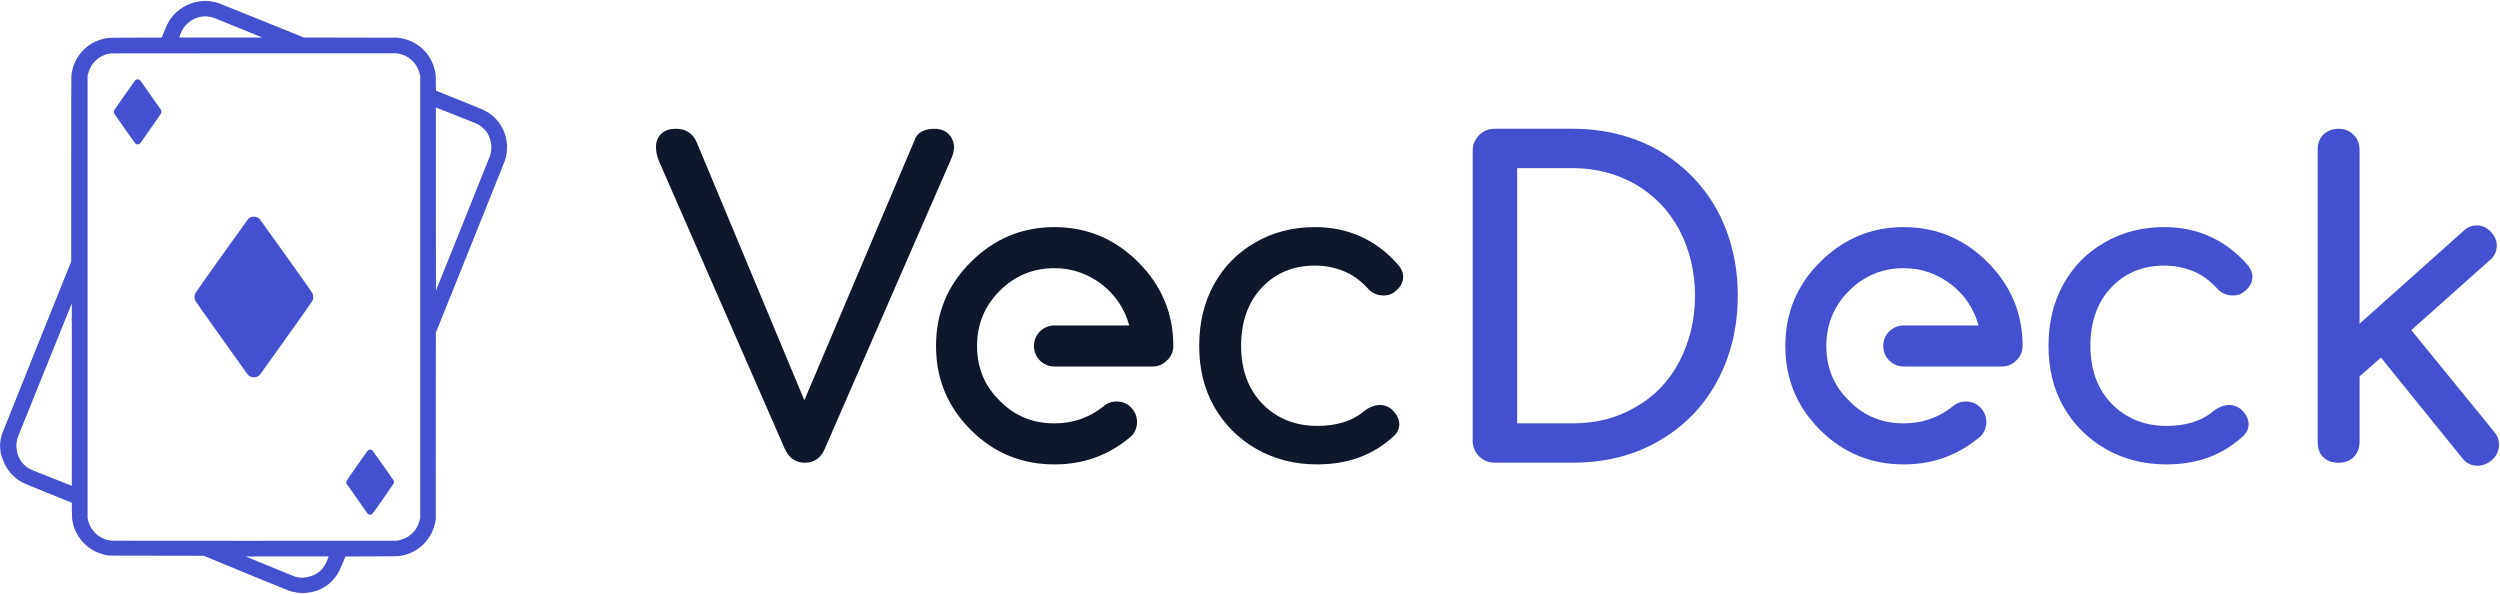
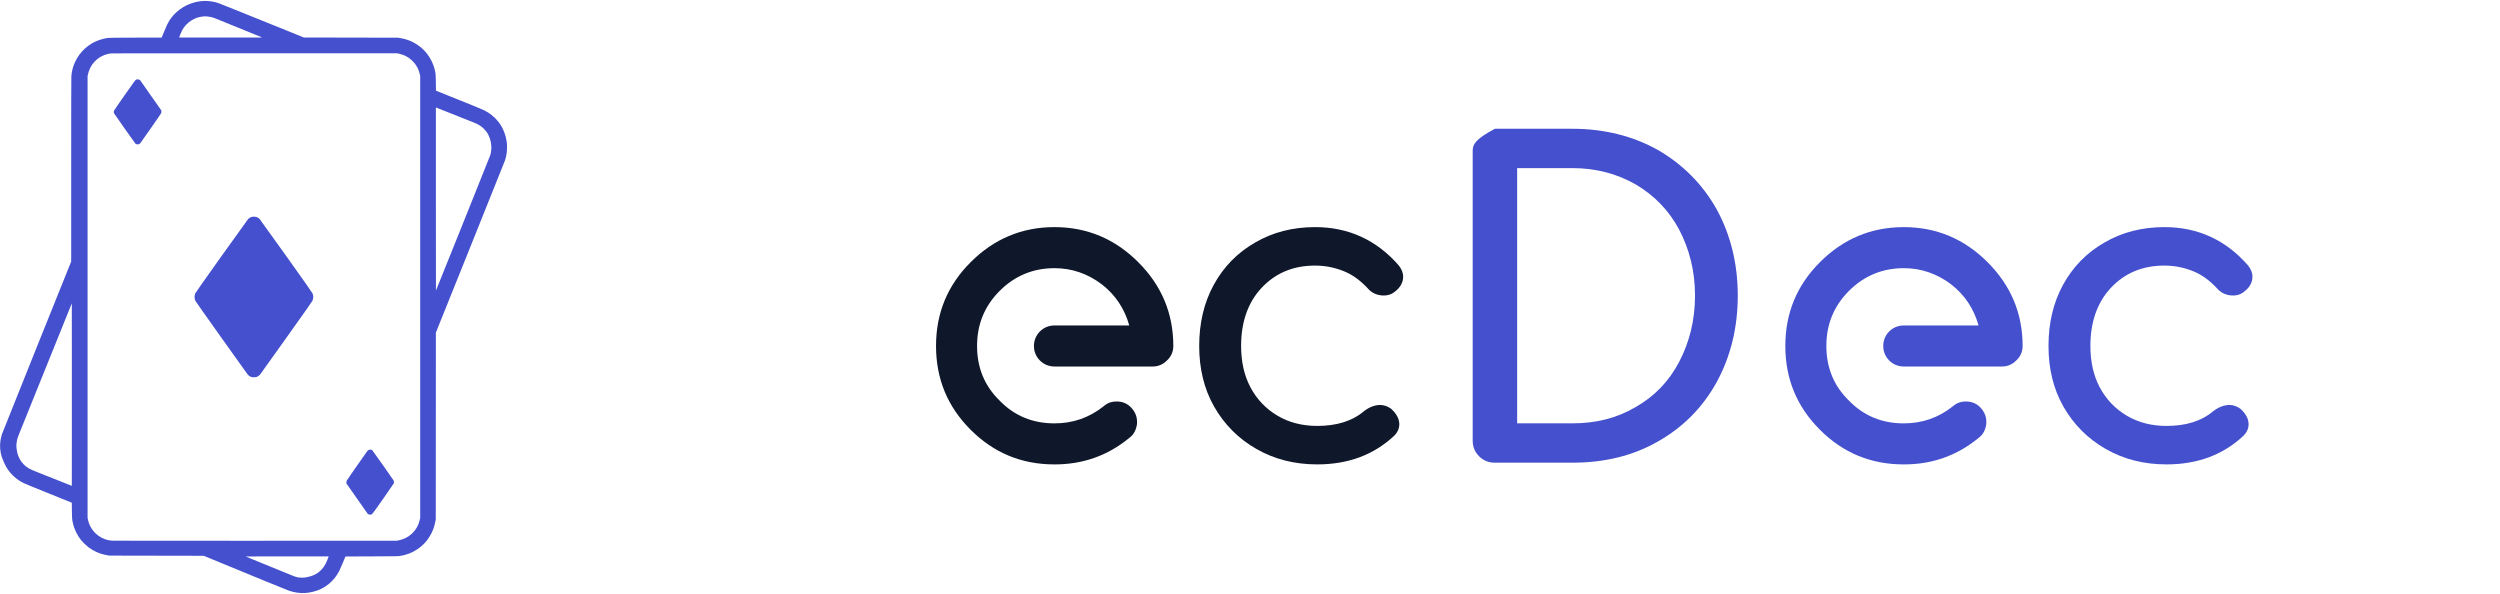
<svg xmlns="http://www.w3.org/2000/svg" width="2150" height="511" viewBox="0 0 2150 511" fill="none">
-   <path d="M815.653 115.16C812.711 112.218 808.299 110.748 803.151 110.748C798.739 110.748 795.062 111.851 792.488 113.321C789.546 114.792 787.34 117.734 785.869 122.146L691.738 344.236L599.077 122.146C595.768 114.792 589.885 110.747 581.428 110.747C575.912 110.747 571.5 112.218 568.558 115.16C565.617 118.101 564.146 121.778 564.146 126.558C564.146 130.235 564.881 134.28 567.088 139.428L674.822 385.785C678.499 393.874 684.015 397.919 692.104 397.919C700.193 397.919 706.077 393.874 709.386 385.785L818.238 136.117C819.709 132.808 820.444 129.499 820.444 126.557C820.444 122.145 818.606 118.1 815.664 115.158L815.653 115.16Z" fill="#0F172A" />
  <path d="M906.826 399.398C931.094 399.398 952.421 392.044 971.173 376.6C975.218 373.659 977.057 369.614 977.792 364.834C978.16 359.686 977.057 355.642 973.747 351.597C970.806 347.92 966.761 345.714 961.981 345.346C957.201 344.978 952.789 346.081 949.112 349.391C936.61 359.319 922.637 364.099 906.828 364.099C888.443 364.099 872.632 357.848 859.762 344.611C846.525 331.741 840.274 315.93 840.274 297.545C840.274 279.16 846.525 263.349 859.762 250.111C872.631 237.242 888.442 230.623 906.828 230.623C921.903 230.623 935.508 235.403 947.644 244.596C959.41 253.788 967.132 265.554 971.176 279.895H906.829C902.049 279.895 897.637 281.733 894.327 285.043C891.018 288.352 889.18 292.764 889.18 297.544C889.18 302.324 891.018 306.737 894.327 310.046C897.637 313.355 902.049 315.193 906.829 315.193H991.4C996.181 315.193 1000.22 313.355 1003.53 310.046C1007.21 306.736 1009.05 302.324 1009.05 297.544C1009.05 269.232 998.754 245.332 978.899 225.476C959.043 205.62 935.144 195.325 906.831 195.325C878.518 195.325 854.618 205.62 834.762 225.476C814.907 245.332 804.979 269.231 804.979 297.544C804.979 325.857 814.906 349.756 834.762 369.613C854.618 389.468 878.517 399.396 906.831 399.396L906.826 399.398Z" fill="#0F172A" />
  <path d="M1203.03 228.405C1183.91 206.343 1159.64 195.312 1130.96 195.312C1111.84 195.312 1094.56 199.724 1079.48 208.549C1064.04 217.374 1052.27 229.508 1043.82 244.951C1035.36 260.395 1031.31 278.044 1031.31 297.531C1031.31 316.652 1035.36 334.301 1044.18 349.743C1053.01 365.187 1065.14 377.321 1080.59 386.145C1096.03 394.97 1113.31 399.383 1132.8 399.383C1159.27 399.383 1181.34 391.293 1198.98 374.747C1201.93 371.805 1203.4 368.496 1203.4 364.819C1203.4 360.039 1200.82 355.627 1196.41 351.582C1193.47 349.376 1190.16 348.273 1186.85 348.273C1182.44 348.273 1177.66 350.111 1173.25 353.42C1162.95 362.245 1149.35 366.29 1132.8 366.29C1119.93 366.29 1108.53 363.348 1098.6 357.465C1088.67 351.582 1080.95 343.492 1075.44 333.197C1069.92 322.901 1067.35 310.767 1067.35 297.53C1067.35 276.939 1073.23 260.025 1085 247.522C1096.76 235.02 1111.84 228.401 1130.96 228.401C1140.15 228.401 1148.24 230.24 1155.59 233.181C1162.95 236.123 1169.57 240.903 1175.82 247.522C1179.5 251.934 1184.28 254.14 1190.16 254.14C1193.1 254.14 1196.04 253.405 1198.62 251.566C1203.76 247.889 1206.7 243.477 1206.7 237.962C1206.7 234.285 1205.23 231.343 1203.03 228.401V228.405Z" fill="#0F172A" />
-   <path d="M1426.09 129.124C1404.4 116.989 1379.76 110.739 1352.18 110.739H1285.63C1280.11 110.739 1275.7 112.577 1272.02 116.254C1268.35 119.931 1266.51 124.343 1266.51 129.859V378.791C1266.51 384.306 1268.35 388.719 1272.02 392.396C1275.7 396.073 1280.11 397.911 1285.63 397.911H1352.18C1379.76 397.911 1404.39 392.028 1426.09 379.526C1447.42 367.392 1464.33 350.478 1476.47 328.418C1488.23 306.724 1494.48 282.088 1494.48 254.142C1494.48 226.565 1488.23 201.931 1476.47 180.235C1464.33 158.541 1447.42 141.623 1426.09 129.124ZM1406.6 350.111C1390.42 359.671 1372.41 364.083 1352.18 364.083H1304.75V144.568H1352.18C1372.41 144.568 1390.42 149.348 1406.6 158.54C1422.78 168.1 1435.28 180.97 1444.11 197.517C1452.93 214.431 1457.71 233.184 1457.71 254.143C1457.71 275.47 1452.93 294.224 1444.11 311.137C1435.28 328.051 1422.78 340.917 1406.6 350.111Z" fill="#4450CE" />
+   <path d="M1426.09 129.124C1404.4 116.989 1379.76 110.739 1352.18 110.739H1285.63C1268.35 119.931 1266.51 124.343 1266.51 129.859V378.791C1266.51 384.306 1268.35 388.719 1272.02 392.396C1275.7 396.073 1280.11 397.911 1285.63 397.911H1352.18C1379.76 397.911 1404.39 392.028 1426.09 379.526C1447.42 367.392 1464.33 350.478 1476.47 328.418C1488.23 306.724 1494.48 282.088 1494.48 254.142C1494.48 226.565 1488.23 201.931 1476.47 180.235C1464.33 158.541 1447.42 141.623 1426.09 129.124ZM1406.6 350.111C1390.42 359.671 1372.41 364.083 1352.18 364.083H1304.75V144.568H1352.18C1372.41 144.568 1390.42 149.348 1406.6 158.54C1422.78 168.1 1435.28 180.97 1444.11 197.517C1452.93 214.431 1457.71 233.184 1457.71 254.143C1457.71 275.47 1452.93 294.224 1444.11 311.137C1435.28 328.051 1422.78 340.917 1406.6 350.111Z" fill="#4450CE" />
  <path d="M1637.22 399.398C1661.49 399.398 1682.82 392.044 1701.57 376.6C1705.61 373.659 1707.45 369.614 1708.19 364.834C1708.56 359.686 1707.45 355.642 1704.14 351.597C1701.2 347.92 1697.16 345.714 1692.38 345.346C1687.6 344.978 1683.19 346.081 1679.51 349.391C1667.01 359.319 1653.03 364.099 1637.22 364.099C1618.84 364.099 1603.03 357.848 1590.16 344.611C1576.92 331.741 1570.67 315.93 1570.67 297.545C1570.67 279.16 1576.92 263.349 1590.16 250.111C1603.03 237.242 1618.84 230.623 1637.22 230.623C1652.3 230.623 1665.9 235.403 1678.04 244.596C1689.81 253.788 1697.53 265.554 1701.57 279.895H1637.23C1632.45 279.895 1628.03 281.733 1624.72 285.043C1621.41 288.352 1619.58 292.764 1619.58 297.544C1619.58 302.324 1621.41 306.737 1624.72 310.046C1628.03 313.355 1632.45 315.193 1637.23 315.193H1721.8C1726.58 315.193 1730.62 313.355 1733.93 310.046C1737.61 306.736 1739.45 302.324 1739.45 297.544C1739.45 269.232 1729.15 245.332 1709.3 225.476C1689.44 205.62 1665.54 195.325 1637.23 195.325C1608.91 195.325 1585.01 205.62 1565.16 225.476C1545.3 245.332 1535.38 269.231 1535.38 297.544C1535.38 325.857 1545.3 349.756 1565.16 369.613C1585.01 389.468 1608.91 399.396 1637.23 399.396L1637.22 399.398Z" fill="#4450CE" />
  <path d="M1933.42 228.405C1914.3 206.343 1890.04 195.312 1861.36 195.312C1842.24 195.312 1824.95 199.724 1809.88 208.549C1794.44 217.374 1782.67 229.508 1774.21 244.951C1765.76 260.395 1761.71 278.044 1761.71 297.531C1761.71 316.652 1765.76 334.301 1774.58 349.743C1783.41 365.187 1795.54 377.321 1810.98 386.145C1826.43 394.97 1843.71 399.383 1863.19 399.383C1889.67 399.383 1911.73 391.293 1929.38 374.747C1932.32 371.805 1933.79 368.496 1933.79 364.819C1933.79 360.039 1931.22 355.627 1926.81 351.582C1923.87 349.376 1920.56 348.273 1917.25 348.273C1912.83 348.273 1908.05 350.111 1903.64 353.42C1893.35 362.245 1879.74 366.29 1863.19 366.29C1850.32 366.29 1838.93 363.348 1829 357.465C1819.07 351.582 1811.35 343.492 1805.83 333.197C1800.32 322.901 1797.74 310.767 1797.74 297.53C1797.74 276.939 1803.63 260.025 1815.39 247.522C1827.16 235.02 1842.24 228.401 1861.36 228.401C1870.55 228.401 1878.64 230.24 1885.99 233.181C1893.35 236.123 1899.96 240.903 1906.21 247.522C1909.89 251.934 1914.67 254.14 1920.55 254.14C1923.5 254.14 1926.44 253.405 1929.01 251.566C1934.16 247.889 1937.1 243.477 1937.1 237.962C1937.1 234.285 1935.63 231.343 1933.42 228.401V228.405Z" fill="#4450CE" />
-   <path d="M2149.09 382.47C2149.09 378.058 2147.62 374.381 2145.05 371.439L2073.72 283.928L2141.37 223.628C2145.05 220.686 2147.26 216.274 2147.26 211.126C2147.26 206.714 2145.42 203.037 2142.48 199.727C2139.17 196.05 2135.12 193.844 2129.98 193.844C2125.56 193.844 2121.52 195.682 2118.58 198.624L2029.23 278.413V128.777C2029.23 123.629 2027.39 119.217 2024.08 115.908C2020.77 112.598 2016.36 110.76 2011.21 110.76C2005.69 110.76 2001.28 112.598 1997.97 115.908C1994.66 119.217 1993.19 123.629 1993.19 128.777V379.916C1993.19 385.432 1994.66 389.844 1997.97 393.153C2001.28 396.463 2005.69 397.934 2011.21 397.934C2016.36 397.934 2020.77 396.463 2024.08 393.153C2027.39 389.844 2029.23 385.432 2029.23 379.916V323.669L2047.61 307.49L2117.47 393.9C2120.78 398.313 2125.19 400.519 2130.71 400.519C2134.76 400.519 2138.8 399.048 2142.48 396.107C2146.89 392.43 2149.1 388.017 2149.1 382.502L2149.09 382.47Z" fill="#4450CE" />
  <path d="M176.28 0.772C175.782 0.783 174.669 0.846 173.808 0.912C172.949 0.977 171.574 1.141 170.755 1.278C169.936 1.414 168.466 1.727 167.49 1.971C166.513 2.217 164.872 2.738 163.841 3.129C162.812 3.521 161.443 4.084 160.8 4.379C160.156 4.675 158.843 5.384 157.881 5.953C156.919 6.522 155.468 7.484 154.657 8.09C153.847 8.698 152.564 9.742 151.809 10.412C151.054 11.083 149.897 12.241 149.24 12.985C148.582 13.73 147.666 14.841 147.206 15.453C146.746 16.065 146.001 17.145 145.553 17.854C145.103 18.562 144.323 19.98 143.817 21.005C143.31 22.028 142.028 24.99 140.966 27.587L139.035 32.306L116.547 32.363C99.914 32.406 93.751 32.467 92.869 32.601C92.213 32.7 90.854 32.948 89.849 33.149C88.842 33.352 87.134 33.809 86.051 34.164C84.968 34.522 83.267 35.182 82.272 35.632C81.276 36.081 79.747 36.878 78.873 37.402C77.999 37.925 76.593 38.87 75.75 39.503C74.906 40.135 73.668 41.154 72.999 41.767C72.331 42.382 71.272 43.439 70.646 44.118C70.021 44.797 68.992 46.049 68.359 46.899C67.726 47.749 66.786 49.154 66.27 50.019C65.754 50.886 64.953 52.434 64.488 53.462C64.024 54.49 63.431 55.964 63.169 56.738C62.908 57.511 62.533 58.785 62.338 59.568C62.143 60.35 61.879 61.593 61.754 62.33C61.629 63.068 61.458 64.441 61.376 65.383C61.276 66.511 61.224 94.067 61.224 146.008L61.221 224.923L31.747 298.212C15.538 338.521 2.008 372.338 1.679 373.37C1.352 374.399 0.946 375.94 0.778 376.795C0.608 377.65 0.404 378.886 0.323 379.541C0.243 380.197 0.136 381.403 0.082 382.222C0.03 383.041 0.061 384.639 0.153 385.774C0.244 386.909 0.456 388.544 0.622 389.411C0.789 390.276 1.159 391.752 1.443 392.692C1.728 393.631 2.5 395.614 3.159 397.096C3.818 398.581 4.695 400.398 5.111 401.135C5.525 401.872 6.256 403.059 6.736 403.773C7.215 404.487 8.1 405.66 8.7 406.379C9.302 407.1 10.492 408.358 11.346 409.177C12.201 409.996 13.536 411.147 14.311 411.736C15.087 412.324 16.326 413.184 17.064 413.648C17.801 414.111 19.342 414.954 20.489 415.518C21.635 416.084 31.385 420.093 42.157 424.428L61.74 432.311L61.828 439.062C61.898 444.332 61.971 446.137 62.165 447.296C62.302 448.112 62.588 449.519 62.804 450.423C63.018 451.327 63.459 452.837 63.784 453.78C64.107 454.721 64.863 456.497 65.463 457.726C66.064 458.955 67.017 460.663 67.583 461.524C68.147 462.383 69.151 463.759 69.812 464.579C70.473 465.4 71.846 466.874 72.863 467.856C73.88 468.837 75.396 470.142 76.232 470.757C77.067 471.37 78.496 472.322 79.402 472.869C80.311 473.415 81.9 474.243 82.932 474.709C83.965 475.174 85.483 475.775 86.305 476.044C87.128 476.313 88.506 476.703 89.365 476.913C90.226 477.122 91.633 477.412 92.493 477.558L94.056 477.823L134.637 477.901L175.217 477.98L193.237 485.402C203.147 489.484 219.265 496.111 229.053 500.129C238.842 504.147 247.519 507.661 248.338 507.938C249.157 508.217 250.605 508.641 251.555 508.883C252.503 509.124 254.112 509.458 255.129 509.626C256.145 509.793 257.914 509.97 259.06 510.02C260.234 510.071 261.932 510.038 262.944 509.944C263.934 509.852 265.476 509.649 266.369 509.492C267.264 509.335 268.674 509.034 269.505 508.823C270.335 508.61 271.809 508.169 272.782 507.842C273.753 507.512 275.352 506.845 276.335 506.357C277.318 505.87 278.926 504.944 279.909 504.3C280.892 503.657 282.299 502.623 283.036 502.002C283.774 501.383 284.947 500.281 285.643 499.554C286.34 498.827 287.34 497.697 287.866 497.042C288.392 496.387 289.284 495.146 289.845 494.287C290.408 493.426 291.312 491.852 291.856 490.787C292.399 489.722 293.799 486.538 294.965 483.713L297.086 478.575L319.548 478.49C339.177 478.417 342.206 478.376 343.573 478.167C344.434 478.035 345.655 477.819 346.29 477.686C346.924 477.555 348.132 477.25 348.973 477.009C349.813 476.767 351.204 476.297 352.063 475.963C352.922 475.628 354.464 474.919 355.487 474.388C356.511 473.854 358.085 472.922 358.986 472.316C359.887 471.708 361.296 470.648 362.117 469.96C362.939 469.272 364.173 468.113 364.861 467.387C365.549 466.66 366.513 465.562 367.001 464.949C367.491 464.334 368.422 463.028 369.07 462.045C369.718 461.062 370.674 459.387 371.192 458.322C371.712 457.257 372.404 455.649 372.732 454.748C373.06 453.847 373.536 452.271 373.791 451.248C374.045 450.223 374.366 448.749 374.504 447.972L374.756 446.557L374.804 366.3L374.85 286.039L404.35 212.692C420.575 172.351 434.073 138.674 434.341 137.849C434.611 137.024 435.004 135.578 435.214 134.637C435.424 133.695 435.699 132.133 435.824 131.167C435.96 130.126 436.054 128.273 436.052 126.625C436.052 124.602 435.969 123.274 435.748 121.774C435.582 120.638 435.218 118.821 434.94 117.736C434.661 116.651 434.119 114.933 433.735 113.919C433.351 112.904 432.7 111.405 432.29 110.586C431.881 109.767 431.182 108.501 430.739 107.773C430.295 107.043 429.416 105.771 428.786 104.945C428.155 104.117 426.902 102.694 426.001 101.783C425.1 100.872 423.648 99.564 422.774 98.877C421.902 98.191 420.5 97.202 419.66 96.681C418.822 96.158 417.291 95.312 416.26 94.8C415.23 94.286 411.203 92.584 407.312 91.017C403.422 89.449 394.541 85.872 387.58 83.066L374.921 77.969L374.833 71.194C374.763 65.93 374.689 64.088 374.498 62.931C374.363 62.112 374.044 60.603 373.789 59.58C373.536 58.555 373.06 56.981 372.732 56.08C372.405 55.179 371.712 53.571 371.192 52.506C370.674 51.441 369.719 49.766 369.075 48.783C368.428 47.8 367.498 46.493 367.006 45.877C366.515 45.261 365.527 44.142 364.812 43.392C364.098 42.64 362.841 41.468 362.02 40.787C361.201 40.107 359.765 39.036 358.832 38.409C357.896 37.782 356.343 36.866 355.38 36.375C354.415 35.883 352.955 35.215 352.136 34.89C351.317 34.564 349.926 34.092 349.044 33.839C348.164 33.587 346.924 33.273 346.289 33.142C345.655 33.009 344.434 32.792 343.573 32.658L342.009 32.415L301.65 32.334L261.292 32.253L254.292 29.404C250.442 27.837 244.009 25.233 239.996 23.617C235.982 22.001 231.157 20.058 229.273 19.296C227.389 18.535 223.101 16.805 219.742 15.453C216.378 14.105 208.07 10.758 201.272 8.017C194.474 5.278 188.375 2.855 187.719 2.635C187.065 2.413 185.892 2.072 185.112 1.877C184.336 1.682 183.096 1.42 182.359 1.295C181.62 1.17 180.155 1 179.097 0.915C178.041 0.83 176.766 0.771 176.268 0.783L176.28 0.772ZM176.34 14.026C176.545 14.015 177.447 14.075 178.343 14.16C179.24 14.245 180.613 14.454 181.396 14.622C182.178 14.791 183.332 15.118 183.96 15.347C184.589 15.575 194.197 19.472 205.313 24.005L225.524 32.248L207.633 32.285C197.794 32.307 181.71 32.307 171.895 32.285L154.045 32.248L154.89 30.014C155.354 28.786 156.059 27.153 156.455 26.388C156.852 25.622 157.555 24.465 158.02 23.816C158.483 23.167 159.283 22.167 159.795 21.594C160.307 21.022 161.275 20.093 161.946 19.532C162.614 18.97 163.749 18.129 164.467 17.661C165.185 17.195 166.357 16.543 167.073 16.212C167.789 15.881 168.945 15.424 169.64 15.196C170.337 14.97 171.468 14.669 172.154 14.529C172.841 14.389 173.98 14.224 174.686 14.161C175.392 14.098 176.136 14.038 176.34 14.026ZM219.231 45.785L341.272 45.803L342.687 46.075C343.466 46.225 344.879 46.605 345.831 46.919C346.781 47.234 348.157 47.792 348.889 48.16C349.622 48.528 350.828 49.234 351.568 49.73C352.31 50.226 353.56 51.24 354.344 51.983C355.131 52.726 356.24 53.952 356.811 54.706C357.381 55.462 358.191 56.681 358.609 57.417C359.029 58.154 359.633 59.43 359.951 60.255C360.268 61.079 360.72 62.553 360.954 63.532L361.376 65.311V445.509L360.954 447.289C360.72 448.267 360.268 449.741 359.951 450.565C359.633 451.39 359.029 452.666 358.609 453.403C358.191 454.139 357.381 455.358 356.811 456.113C356.24 456.868 355.131 458.094 354.344 458.837C353.56 459.58 352.31 460.594 351.568 461.09C350.828 461.586 349.622 462.292 348.889 462.66C348.157 463.028 346.781 463.586 345.831 463.9C344.879 464.215 343.466 464.595 342.687 464.745L341.272 465.017L219.749 465.061C139.402 465.089 97.569 465.053 96.276 464.953C95.201 464.872 93.723 464.671 92.99 464.507C92.259 464.344 91.061 464 90.328 463.744C89.595 463.486 88.28 462.907 87.407 462.456C86.535 462.005 85.195 461.168 84.429 460.597C83.664 460.026 82.579 459.111 82.019 458.565C81.46 458.018 80.579 457.035 80.066 456.38C79.55 455.725 78.843 454.72 78.492 454.146C78.139 453.573 77.603 452.568 77.297 451.912C76.992 451.257 76.564 450.201 76.349 449.567C76.132 448.932 75.806 447.726 75.625 446.886L75.317 445.386V65.474L75.585 64.208C75.732 63.511 76.061 62.274 76.319 61.456C76.575 60.639 77.168 59.217 77.634 58.295C78.102 57.374 78.877 56.073 79.357 55.402C79.838 54.732 80.73 53.651 81.339 53.002C81.948 52.352 82.919 51.434 83.499 50.962C84.076 50.489 85.019 49.8 85.592 49.431C86.166 49.06 87.171 48.489 87.826 48.16C88.481 47.833 89.618 47.352 90.35 47.093C91.083 46.835 92.289 46.488 93.031 46.321C93.773 46.156 95.016 45.967 95.794 45.901C96.573 45.836 152.127 45.789 219.249 45.8L219.231 45.785ZM375.114 92.529C375.256 92.57 378.859 93.992 383.118 95.688C387.377 97.384 392.103 99.262 393.617 99.86C395.133 100.458 399.343 102.129 402.975 103.573C406.608 105.018 410.03 106.427 410.579 106.703C411.13 106.981 412.205 107.625 412.969 108.136C413.733 108.647 415.024 109.706 415.841 110.488C416.655 111.271 417.754 112.483 418.281 113.183C418.809 113.883 419.605 115.192 420.052 116.093C420.499 116.994 421.066 118.357 421.314 119.122C421.561 119.886 421.897 121.171 422.061 121.979C422.227 122.784 422.423 124.22 422.5 125.167C422.588 126.241 422.588 127.533 422.502 128.601C422.424 129.541 422.258 130.82 422.13 131.441C422 132.063 421.759 133.019 421.592 133.566C421.425 134.113 410.867 160.495 398.131 192.192C385.395 223.889 374.947 249.854 374.914 249.89C374.878 249.925 374.853 214.515 374.853 171.204V92.457L375.114 92.529ZM61.788 300.138C61.809 321.732 61.809 357.043 61.788 378.613L61.751 417.829L51.103 413.604C45.246 411.281 37.33 408.139 33.513 406.622C28.124 404.482 26.216 403.654 24.982 402.919C24.107 402.4 23.013 401.683 22.55 401.328C22.085 400.971 21.159 400.144 20.49 399.488C19.822 398.833 18.873 397.752 18.383 397.088C17.893 396.422 17.154 395.216 16.74 394.407C16.326 393.597 15.786 392.361 15.539 391.658C15.291 390.955 14.919 389.615 14.71 388.68C14.503 387.744 14.264 386.175 14.18 385.192C14.081 384.006 14.077 382.809 14.173 381.633C14.252 380.657 14.483 379.131 14.682 378.24C14.886 377.333 15.496 375.493 16.067 374.055C16.627 372.645 27.136 346.604 39.419 316.186L61.752 260.874L61.788 300.138ZM246.908 478.491H282.671L282.512 478.9C282.425 479.125 282.056 480.114 281.693 481.097C281.329 482.08 280.665 483.621 280.217 484.522C279.769 485.423 278.953 486.787 278.403 487.553C277.854 488.318 276.865 489.492 276.207 490.161C275.548 490.829 274.594 491.694 274.086 492.085C273.58 492.473 272.667 493.087 272.06 493.446C271.453 493.805 270.394 494.345 269.706 494.648C269.02 494.95 267.652 495.429 266.669 495.714C265.687 495.997 264.121 496.359 263.192 496.518C262.123 496.703 260.806 496.808 259.608 496.808C258.538 496.808 257.1 496.703 256.309 496.567C255.538 496.434 254.301 496.107 253.564 495.839C252.827 495.571 247.701 493.496 242.172 491.23C236.644 488.963 230.176 486.315 227.801 485.347C225.426 484.378 220.735 482.464 217.377 481.095C214.018 479.725 211.243 478.578 211.208 478.547C211.173 478.515 227.239 478.491 246.908 478.491ZM118.35 68.223C117.839 68.223 117.37 68.336 116.938 68.566C116.357 68.872 115.376 70.211 107.25 81.782C102.276 88.864 98.134 94.899 98.044 95.196C97.953 95.491 97.88 96.027 97.882 96.387C97.882 96.746 97.978 97.224 98.096 97.45C98.215 97.677 102.244 103.474 107.049 110.332C111.855 117.191 116.038 123.049 116.345 123.349C116.653 123.65 117.164 123.967 117.481 124.055C117.8 124.143 118.263 124.216 118.513 124.216C118.764 124.217 119.3 124.049 119.705 123.844C120.11 123.638 120.549 123.319 120.68 123.136C120.813 122.953 124.872 117.172 129.705 110.292C134.536 103.41 138.574 97.522 138.679 97.207C138.782 96.893 138.84 96.257 138.805 95.794L138.744 94.956L129.594 81.925L120.442 68.894L119.778 68.559C119.346 68.342 118.846 68.223 118.35 68.223ZM218.281 186.332C217.626 186.339 216.781 186.429 216.403 186.533C216.026 186.638 215.368 186.913 214.941 187.145C214.515 187.378 213.864 187.872 213.495 188.246C213.127 188.618 202.78 203.021 190.503 220.248C174.643 242.503 168.09 251.811 167.871 252.395C167.703 252.848 167.487 253.713 167.393 254.316C167.263 255.151 167.265 255.688 167.396 256.548C167.493 257.171 167.726 258.06 167.913 258.523C168.14 259.081 175.639 269.726 190.277 290.265C202.39 307.26 212.563 321.499 212.882 321.906C213.2 322.314 213.793 322.895 214.197 323.199C214.602 323.503 215.317 323.906 215.787 324.094C216.505 324.38 216.917 324.435 218.354 324.435C219.792 324.435 220.204 324.379 220.922 324.094C221.393 323.906 222.107 323.502 222.512 323.199C222.916 322.895 223.509 322.314 223.827 321.906C224.146 321.499 234.311 307.272 246.416 290.289C261.603 268.983 268.535 259.139 268.783 258.528C268.98 258.043 269.22 257.143 269.316 256.531C269.445 255.694 269.447 255.148 269.318 254.332C269.226 253.735 269.001 252.856 268.82 252.379C268.578 251.752 262.355 242.911 246.181 220.219C233.911 203.008 223.573 188.619 223.208 188.247C222.843 187.874 222.198 187.38 221.774 187.15C221.351 186.92 220.66 186.64 220.238 186.526C219.817 186.415 218.936 186.326 218.281 186.332ZM318.202 386.62C317.952 386.618 317.415 386.787 317.01 386.992C316.605 387.198 316.166 387.516 316.033 387.7C315.902 387.883 311.842 393.662 307.01 400.543C302.179 407.423 298.141 413.311 298.038 413.627C297.933 413.943 297.876 414.579 297.91 415.042L297.972 415.882L307.122 428.912L316.273 441.943L316.944 442.287C317.477 442.563 317.797 442.622 318.512 442.581C319.098 442.545 319.59 442.418 319.929 442.208C320.312 441.971 322.822 438.507 329.469 429.033C334.432 421.964 338.567 415.952 338.663 415.673C338.758 415.395 338.835 414.859 338.834 414.482C338.834 414.105 338.737 413.612 338.619 413.386C338.5 413.159 334.471 407.362 329.666 400.504C324.86 393.645 320.677 387.788 320.37 387.487C320.062 387.186 319.551 386.869 319.233 386.781C318.915 386.693 318.452 386.62 318.202 386.62Z" fill="#4450CE" />
</svg>